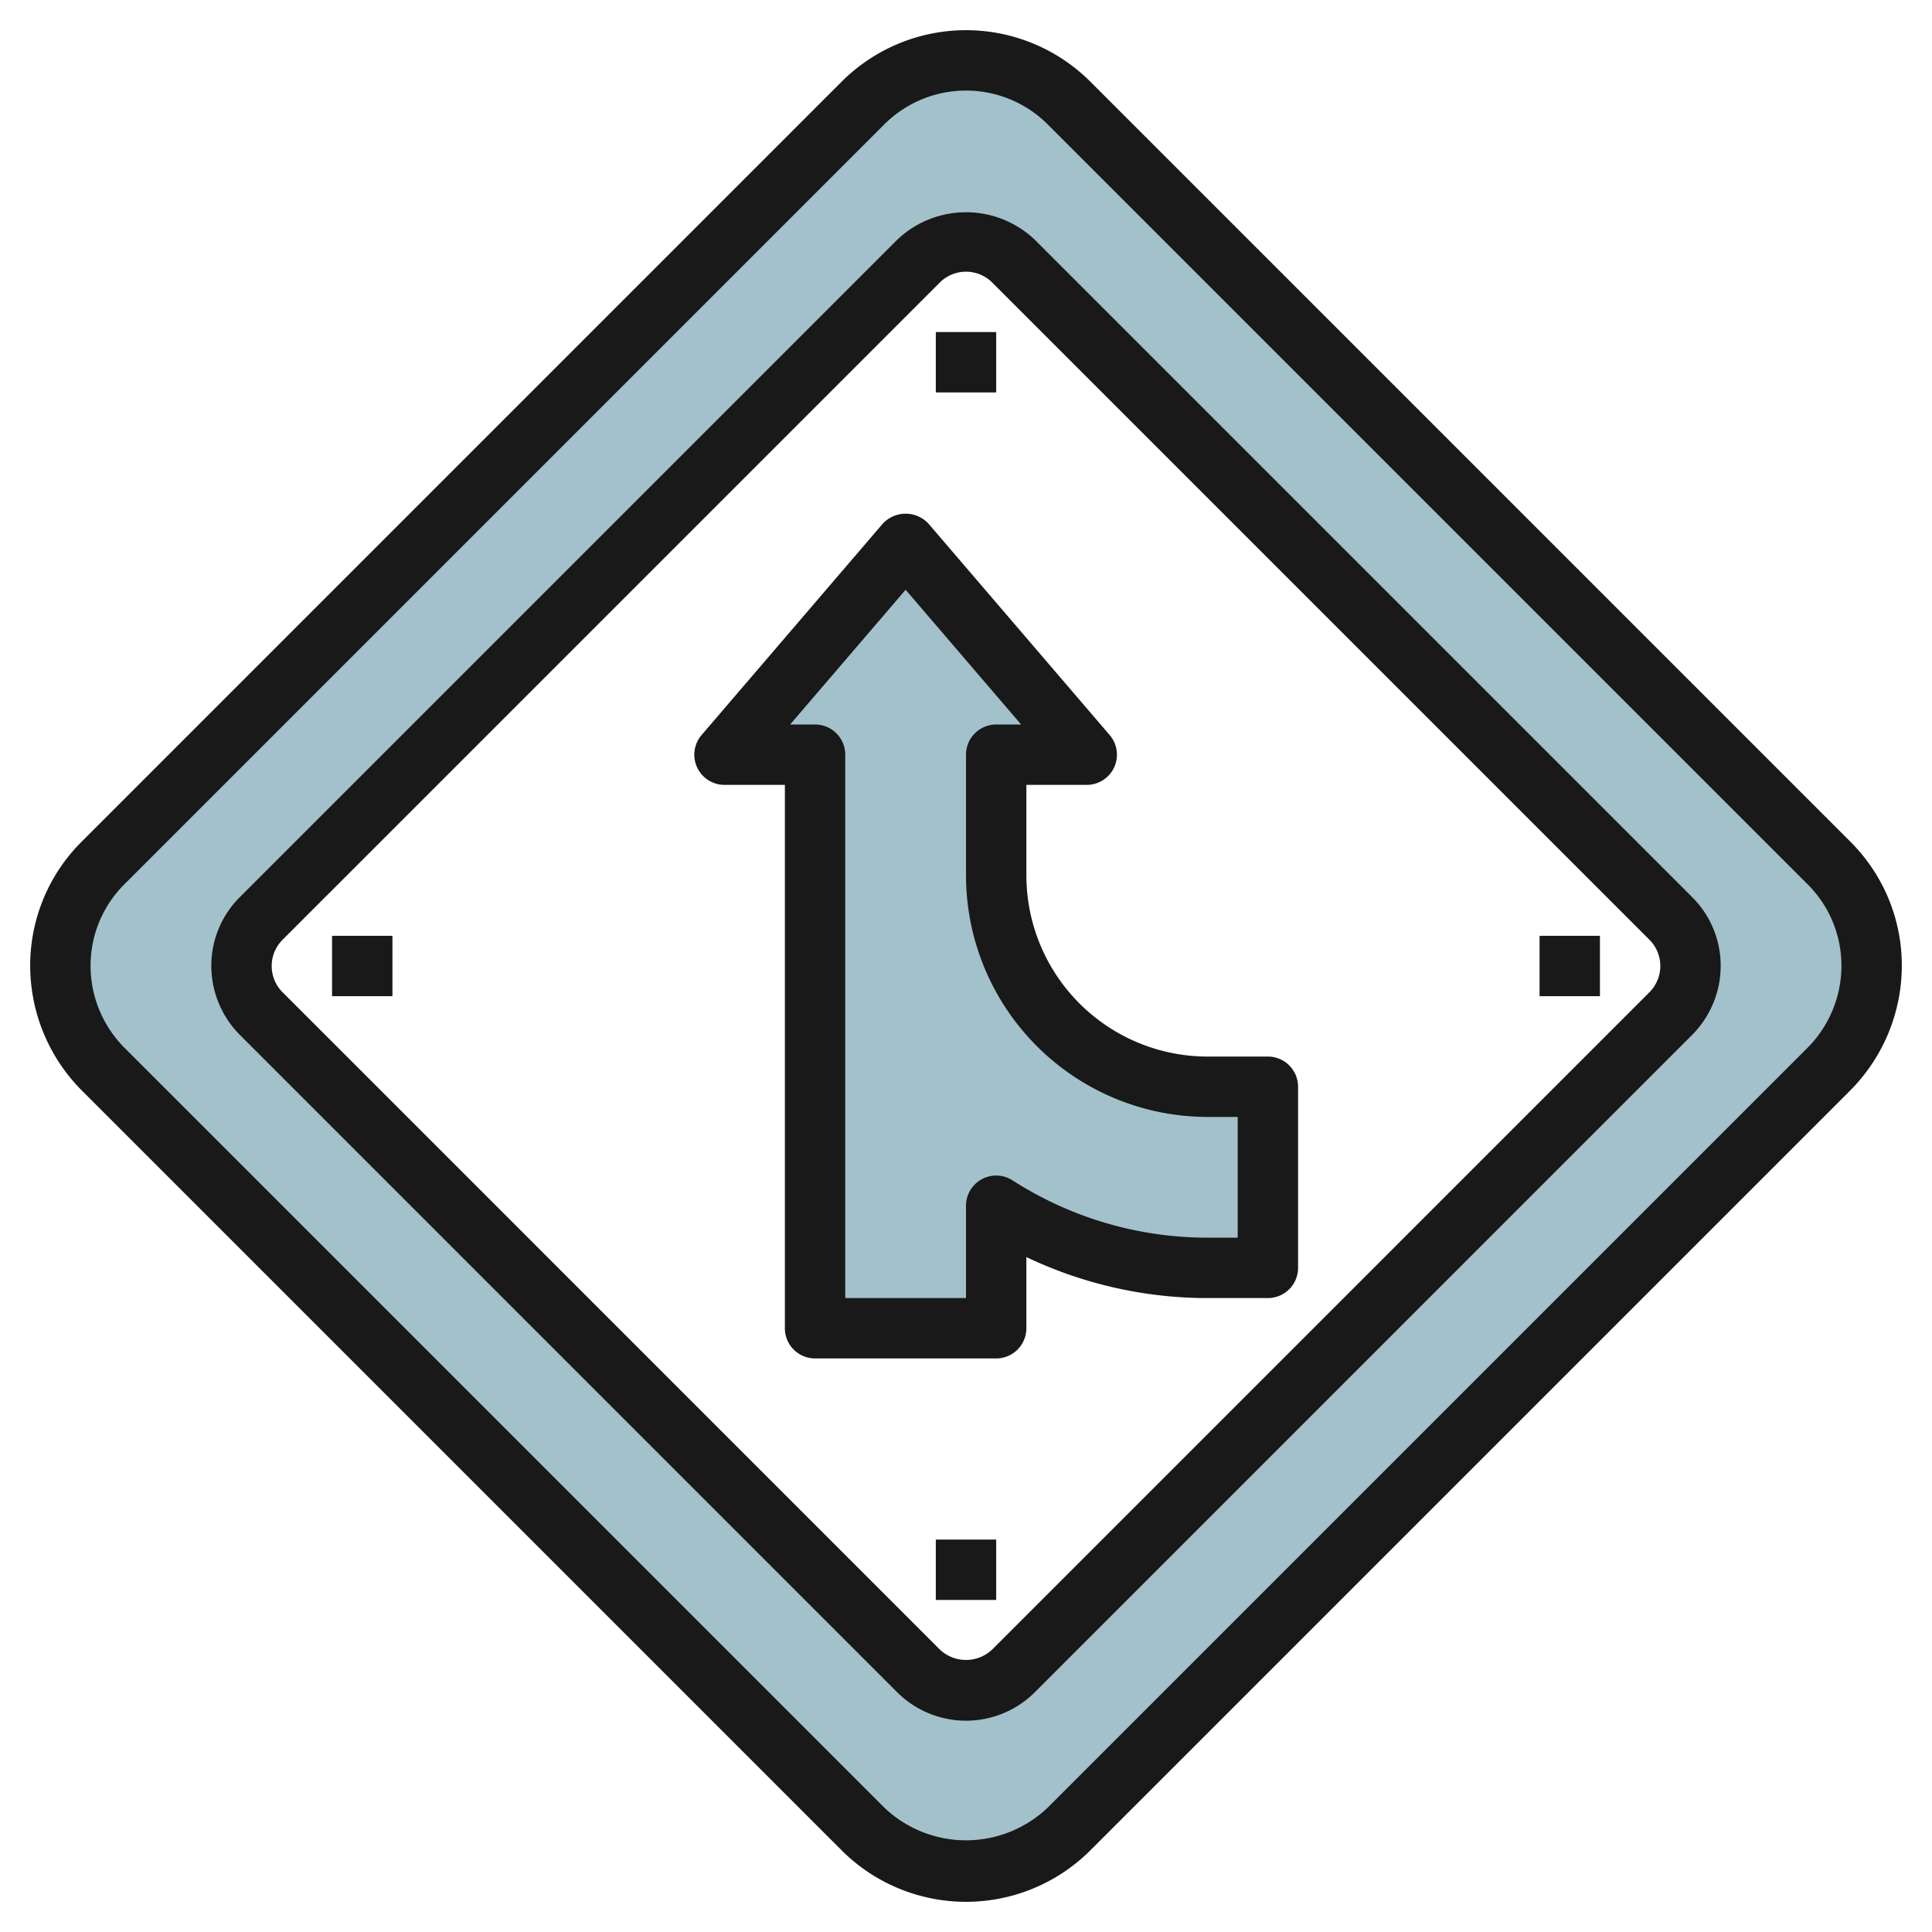
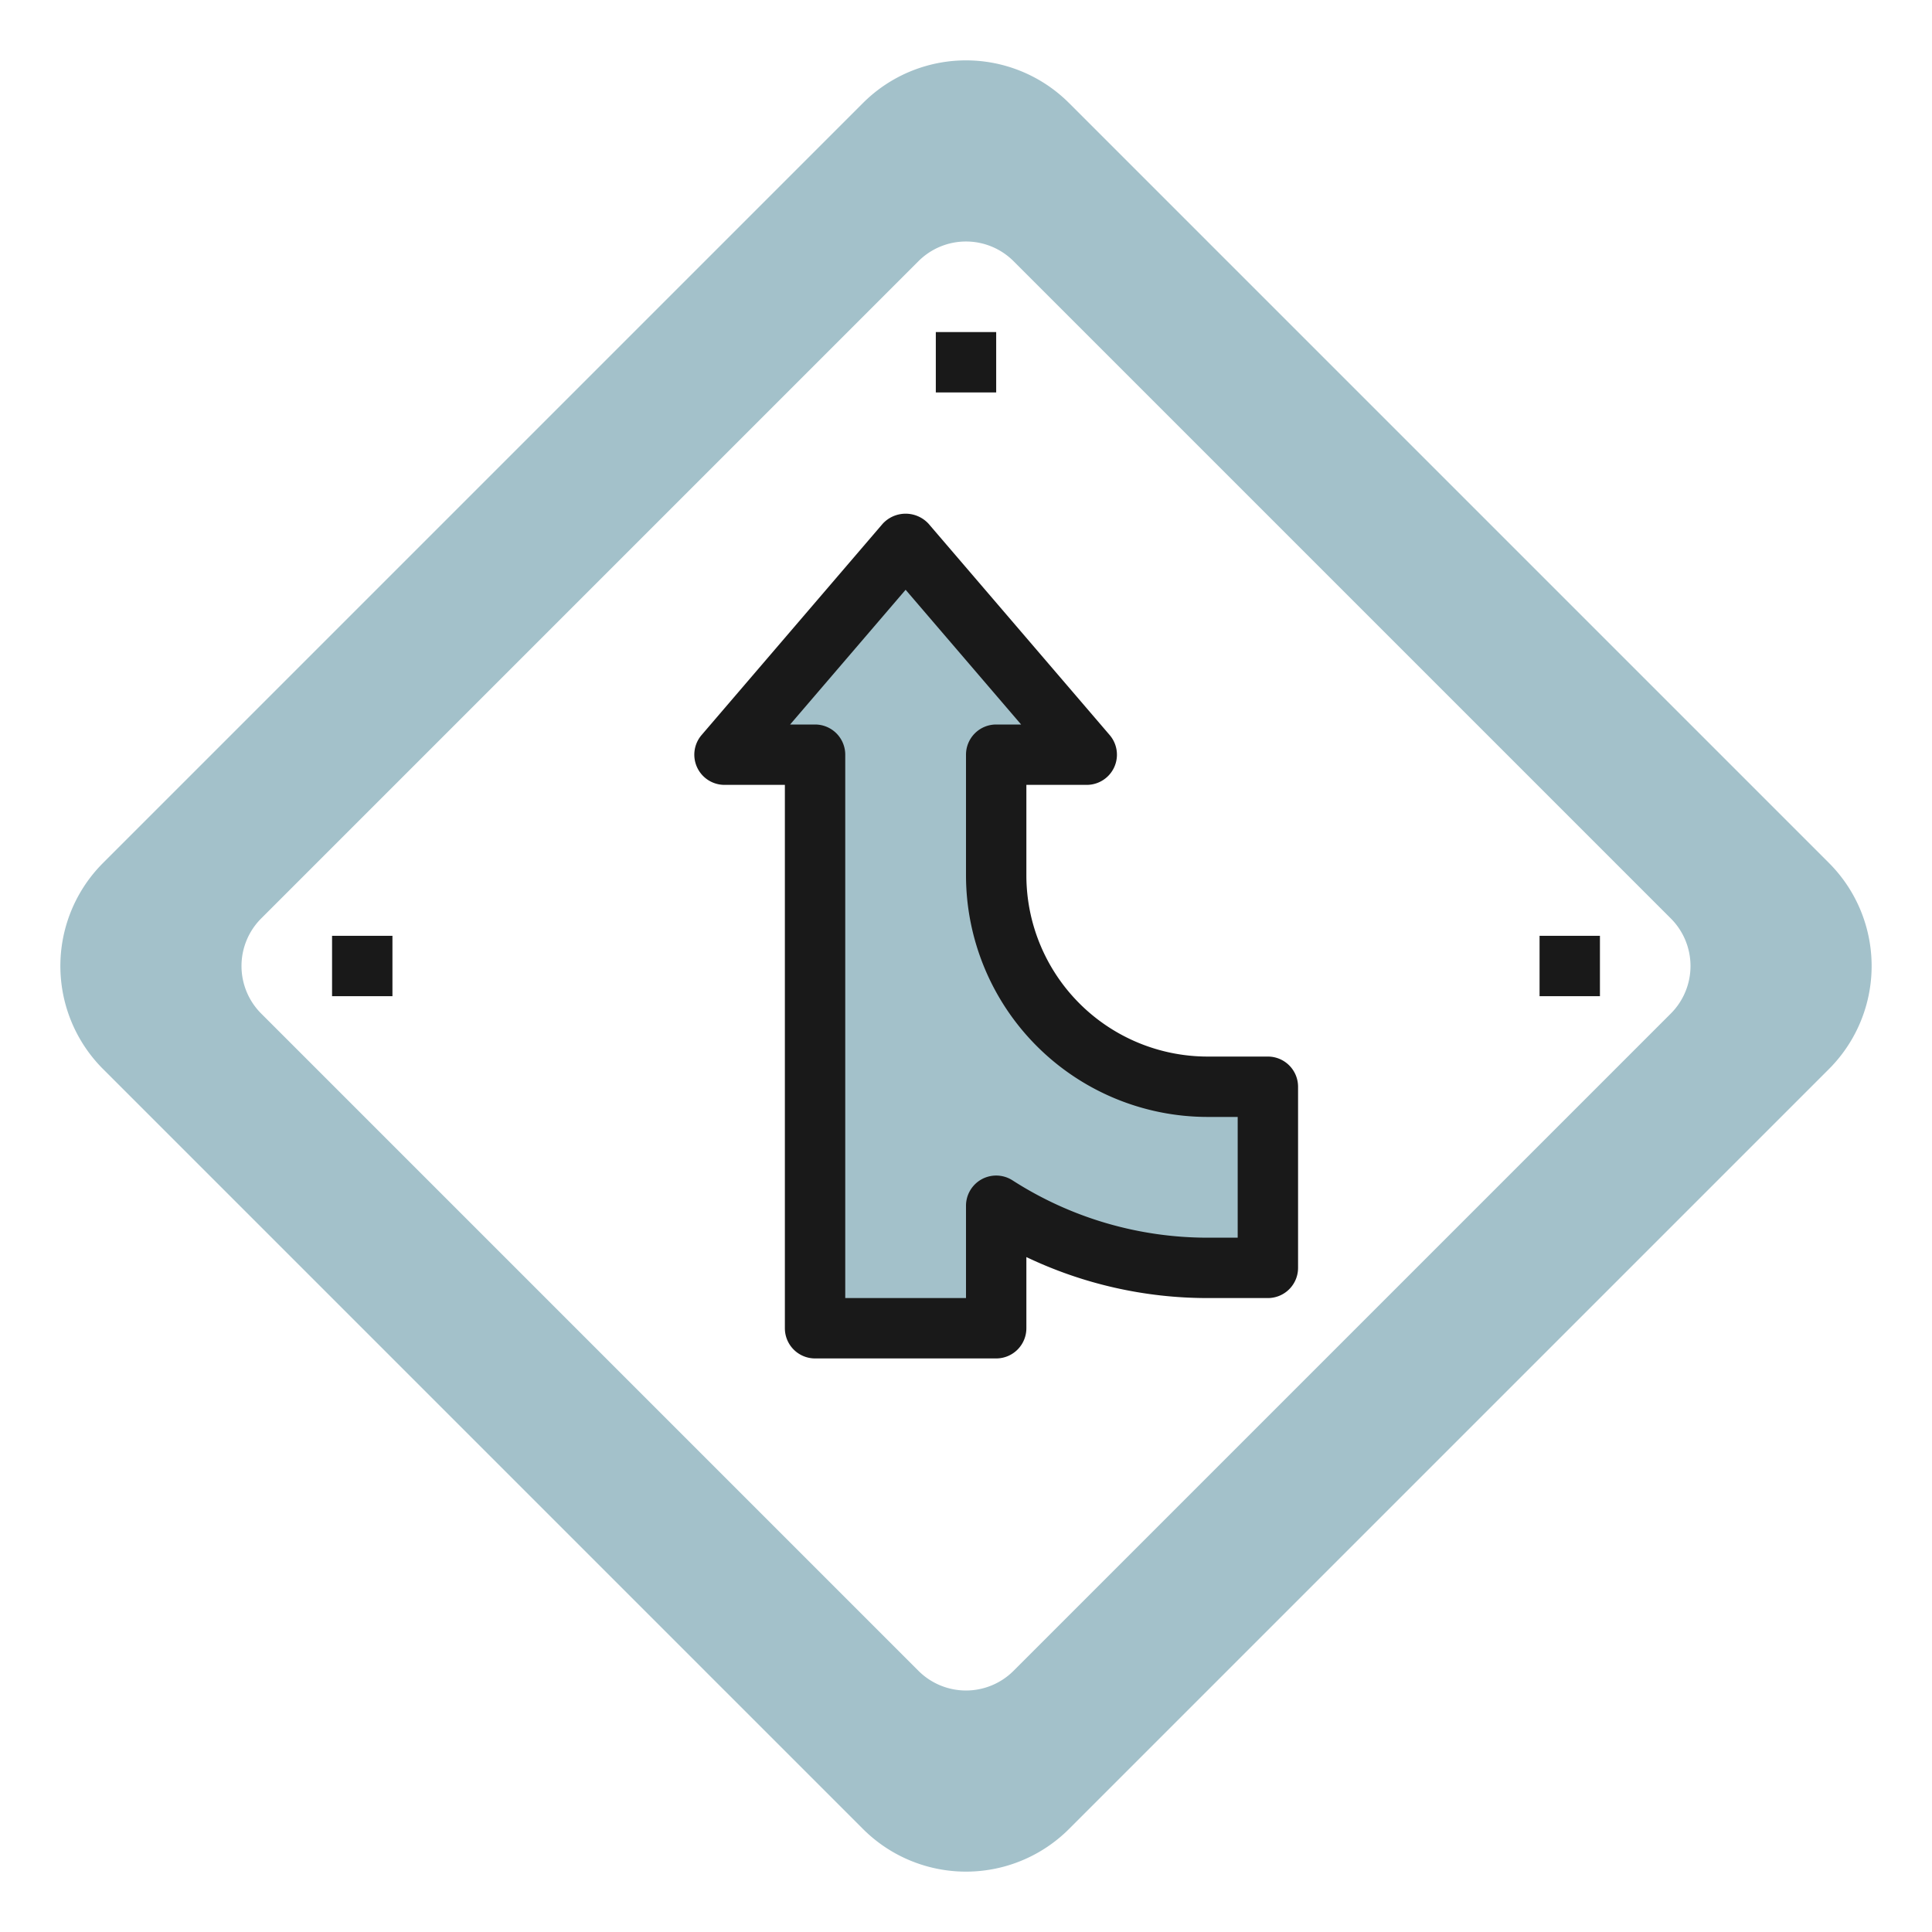
<svg xmlns="http://www.w3.org/2000/svg" height="512" viewBox="0 0 64 64" width="512">
  <g id="Layer_3" data-name="Layer 3">
    <path d="m60.586 28.586-25.172-25.172a4.828 4.828 0 0 0 -6.828 0l-25.172 25.172a4.828 4.828 0 0 0 0 6.828l25.172 25.172a4.828 4.828 0 0 0 6.828 0l25.172-25.172a4.828 4.828 0 0 0 0-6.828zm-5.239 4.99-21.771 21.771a2.228 2.228 0 0 1 -3.152 0l-21.771-21.771a2.228 2.228 0 0 1 0-3.152l21.771-21.771a2.228 2.228 0 0 1 3.152 0l21.771 21.771a2.228 2.228 0 0 1 0 3.152z" fill="#a3c1ca" />
  </g>
  <g id="Layer_15" data-name="Layer 15">
    <path d="m40 36a7 7 0 0 1 -7-7v-4h3l-6-7-6 7h3v19h6v-4.057a12.926 12.926 0 0 0 7 2.057h2v-6z" fill="#a3c1ca" />
    <g fill="#191919">
-       <path d="m61.293 27.879-25.172-25.172a5.828 5.828 0 0 0 -8.242 0l-25.172 25.172a5.787 5.787 0 0 0 -1.707 4.121 5.868 5.868 0 0 0 1.707 4.121l25.172 25.172a5.828 5.828 0 0 0 8.242 0l25.172-25.172a5.868 5.868 0 0 0 1.707-4.121 5.787 5.787 0 0 0 -1.707-4.121zm-1.414 6.828-25.172 25.172a3.923 3.923 0 0 1 -5.414 0l-25.172-25.172a3.857 3.857 0 0 1 -1.121-2.707 3.8 3.8 0 0 1 1.121-2.707l25.172-25.172a3.829 3.829 0 0 1 5.414 0l25.172 25.172a3.8 3.8 0 0 1 1.121 2.707 3.857 3.857 0 0 1 -1.121 2.707z" />
-       <path d="m34.283 7.946a3.306 3.306 0 0 0 -4.566 0l-21.771 21.771a3.208 3.208 0 0 0 -.946 2.283 3.249 3.249 0 0 0 .946 2.283l21.771 21.772a3.23 3.23 0 0 0 4.566 0l21.771-21.772a3.249 3.249 0 0 0 .946-2.283 3.208 3.208 0 0 0 -.946-2.283zm20.357 24.923-21.771 21.772a1.261 1.261 0 0 1 -1.738 0l-21.771-21.772a1.229 1.229 0 0 1 0-1.738l21.771-21.771a1.229 1.229 0 0 1 1.738 0l21.771 21.771a1.229 1.229 0 0 1 0 1.738z" />
      <path d="m31 11h2v2h-2z" />
-       <path d="m31 51h2v2h-2z" />
      <path d="m11 31h2v2h-2z" />
      <path d="m51 31h2v2h-2z" />
      <path d="m42 35h-2a6.006 6.006 0 0 1 -6-6v-3h2a1 1 0 0 0 .759-1.651l-6-7a1.033 1.033 0 0 0 -1.518 0l-6 7a1 1 0 0 0 .759 1.651h2v18a1 1 0 0 0 1 1h6a1 1 0 0 0 1-1v-2.358a13.931 13.931 0 0 0 6 1.358h2a1 1 0 0 0 1-1v-6a1 1 0 0 0 -1-1zm-1 6h-1a11.951 11.951 0 0 1 -6.46-1.9 1 1 0 0 0 -1.54.841v3.059h-4v-18a1 1 0 0 0 -1-1h-.826l3.826-4.463 3.826 4.463h-.826a1 1 0 0 0 -1 1v4a8.009 8.009 0 0 0 8 8h1z" />
    </g>
  </g>
</svg>